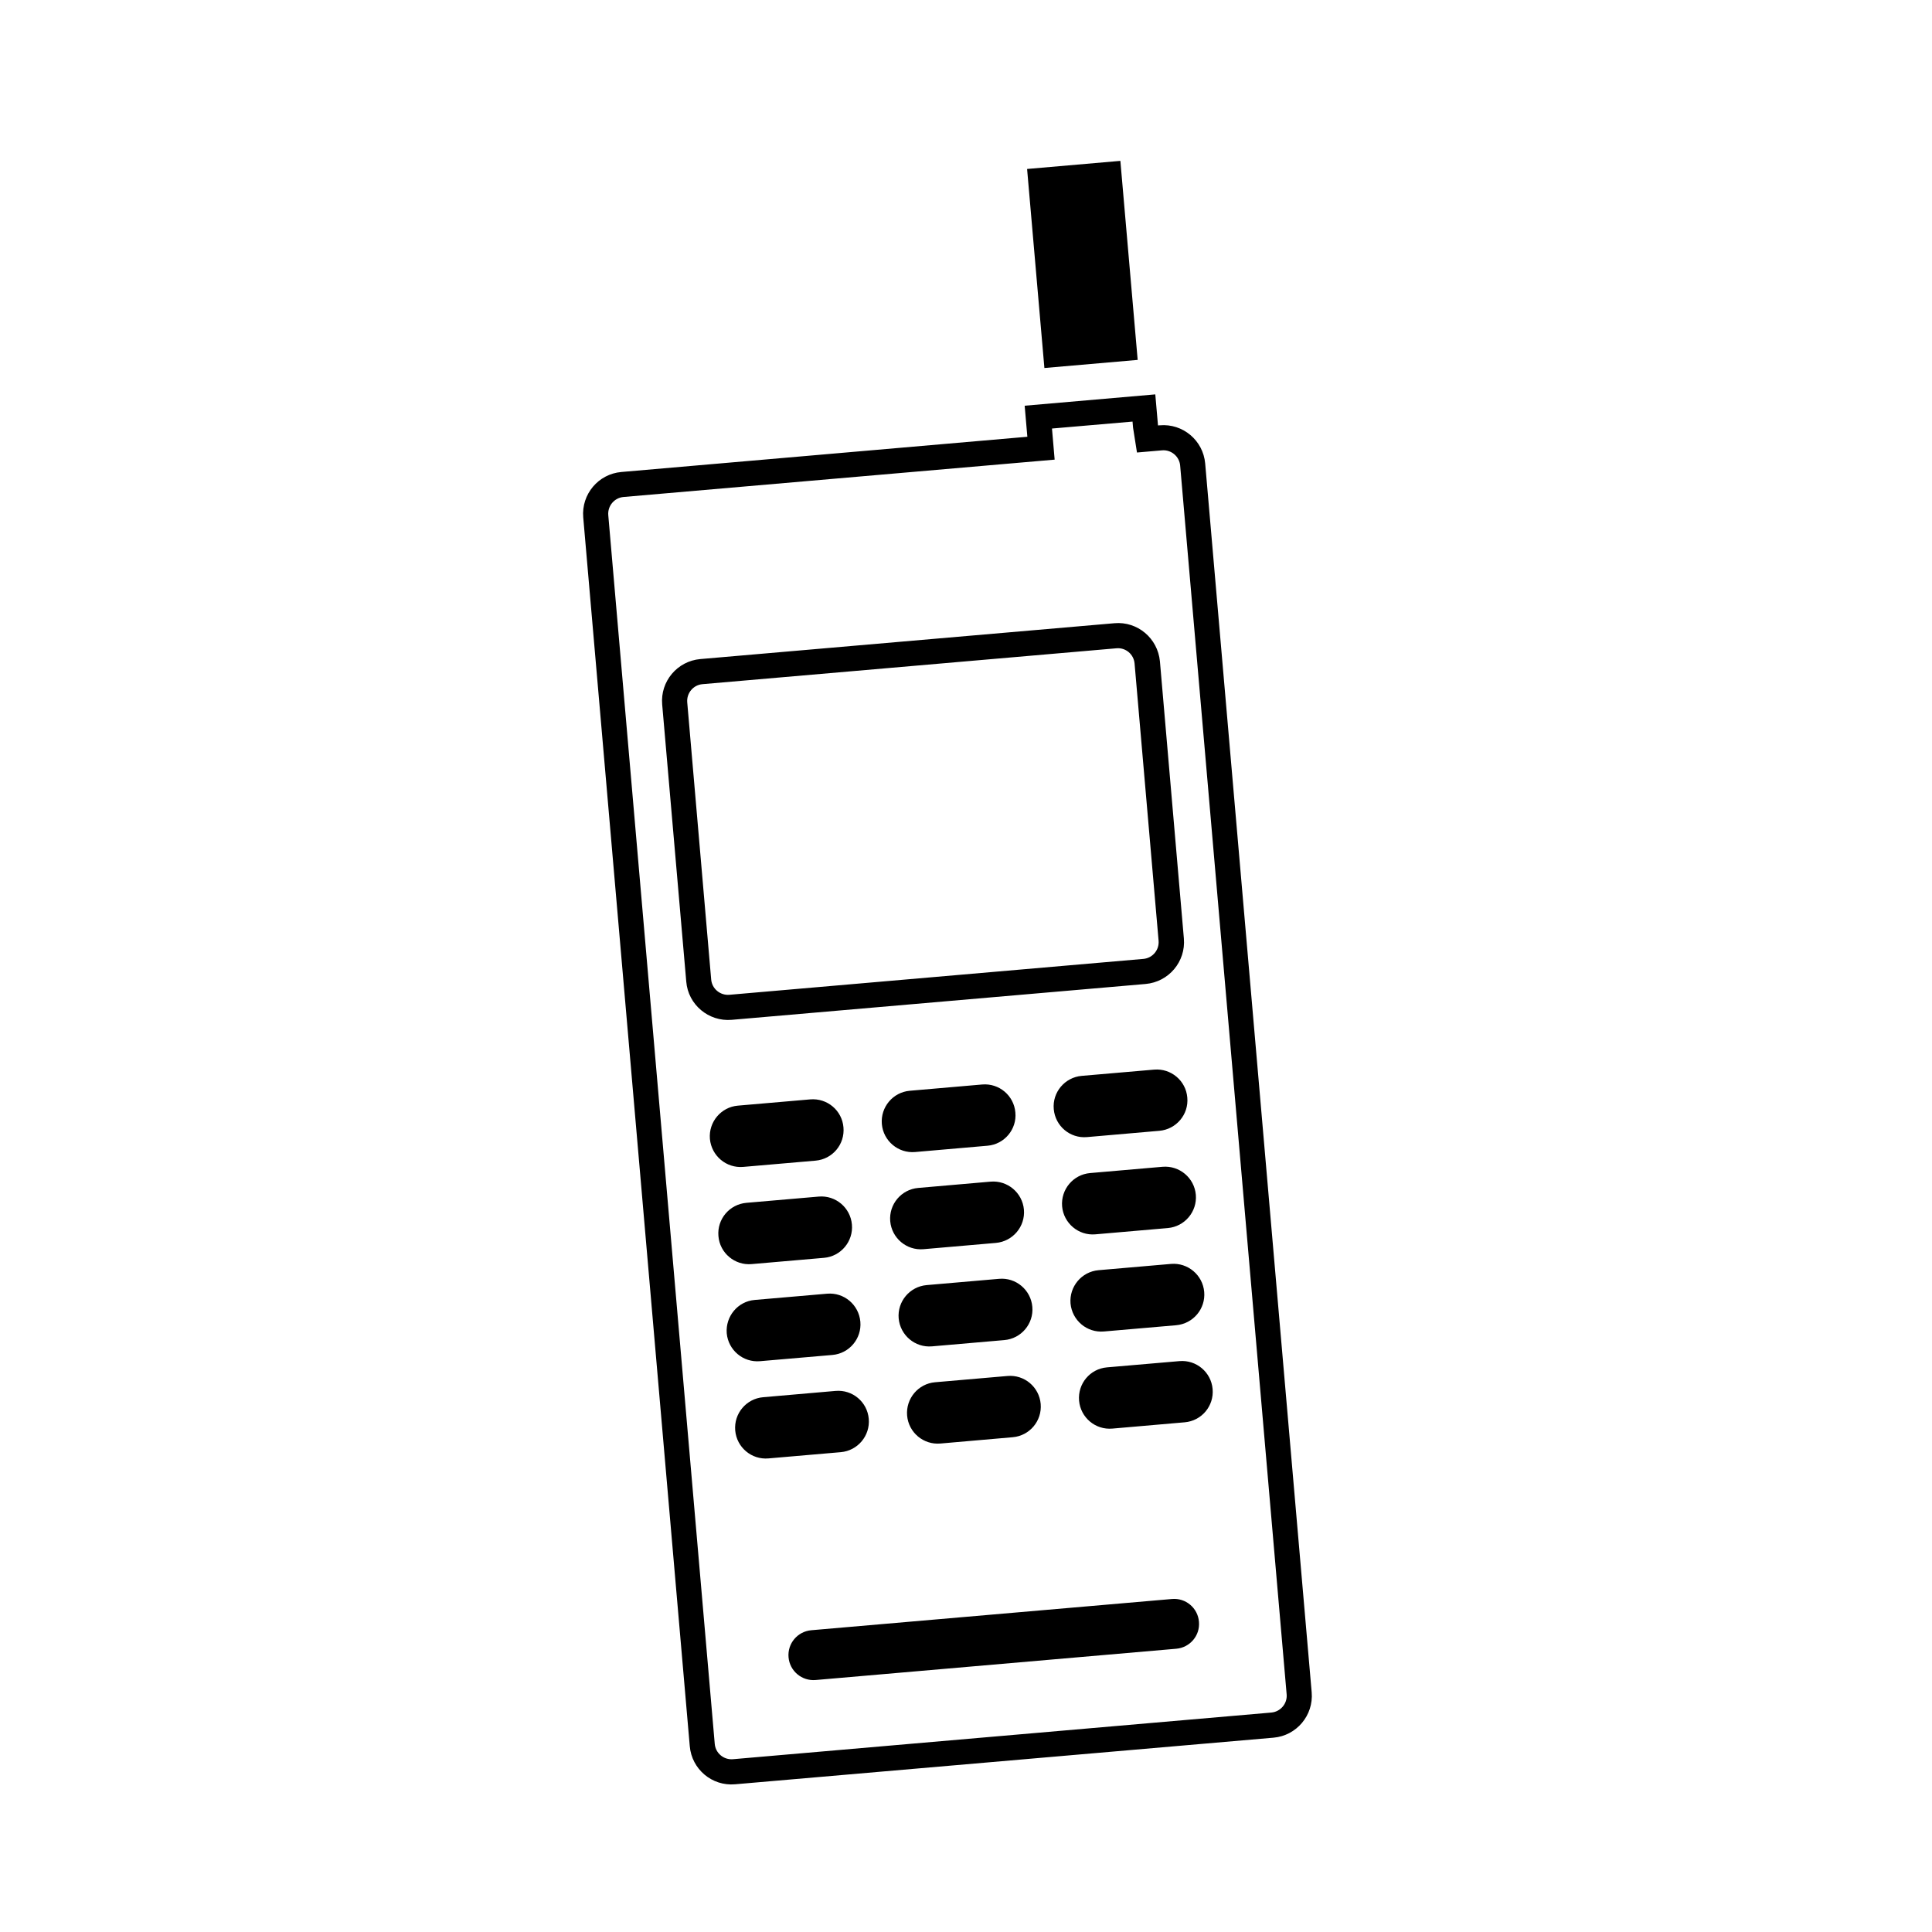
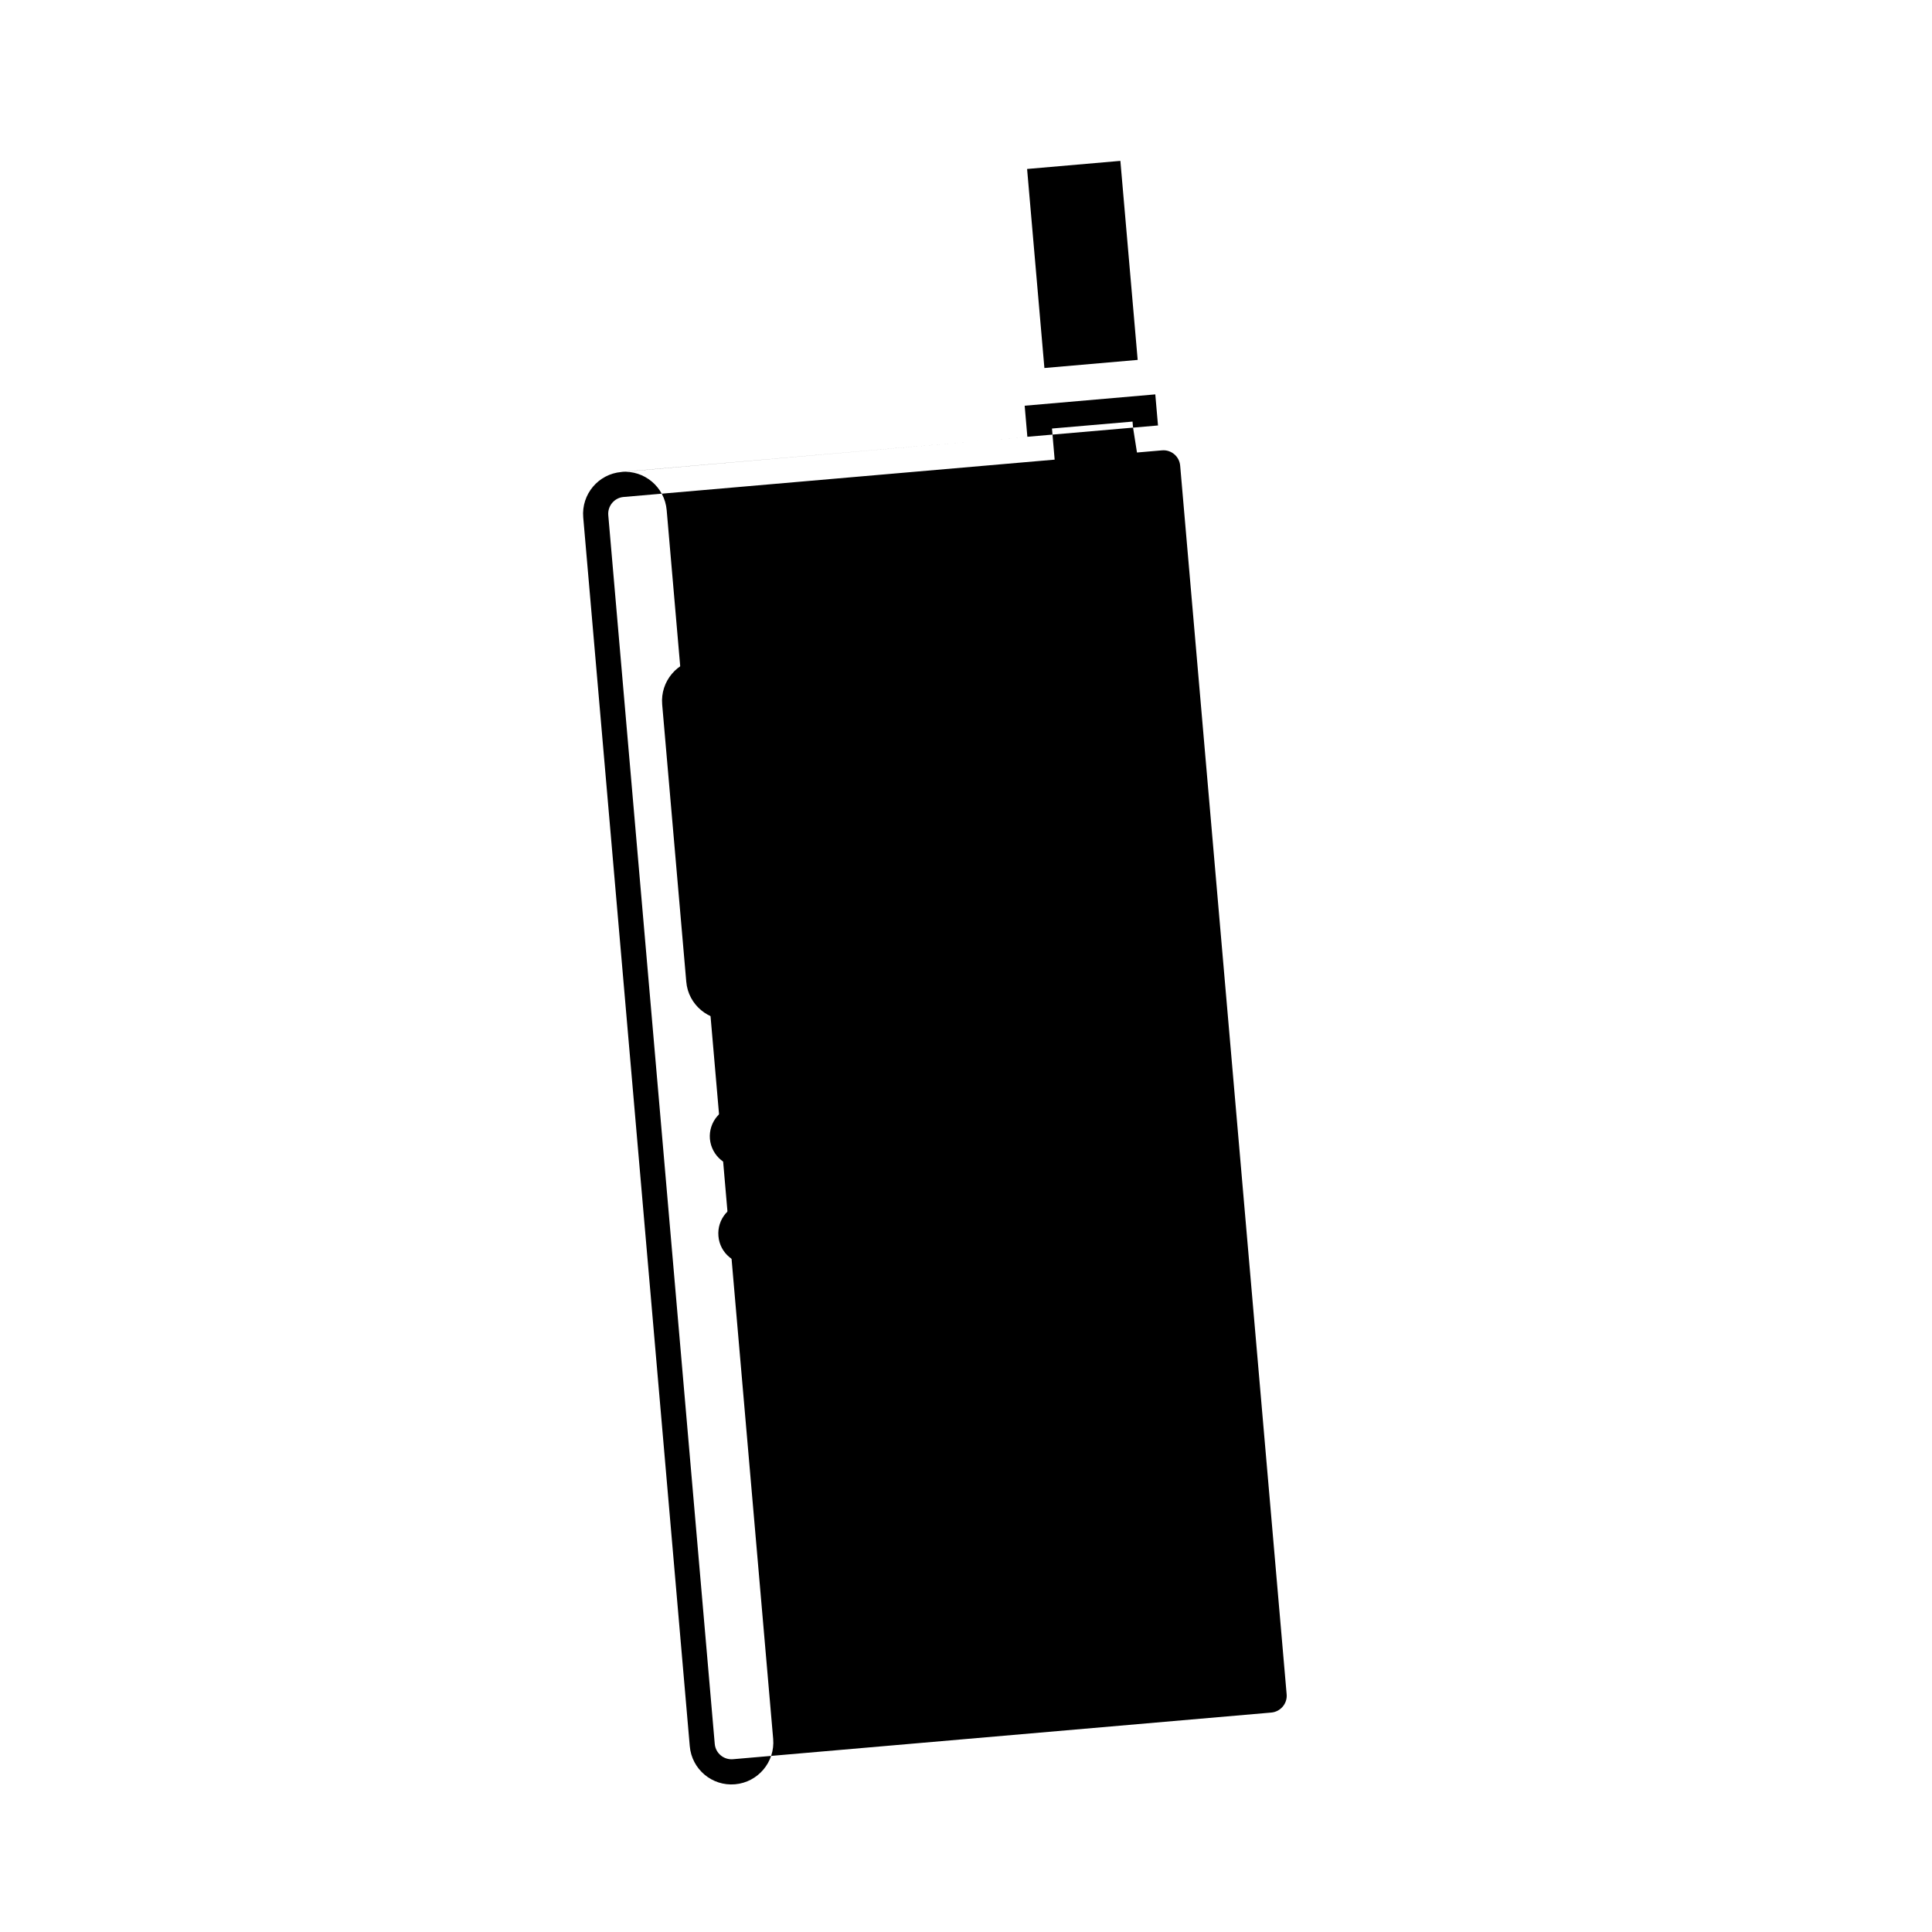
<svg xmlns="http://www.w3.org/2000/svg" fill="#000000" width="800px" height="800px" version="1.1" viewBox="144 144 512 512">
  <g>
    <path d="m416.19 188.78 24.719-2.148 4.586 52.746-24.719 2.148z" />
-     <path d="m451.36 256.71-0.48 0.035-0.715-8.23-34.617 3.004 0.711 8.227-107.58 9.336c-6.109 0.523-10.637 5.898-10.117 12.027l28.234 325.64c0.523 6.117 5.894 10.641 12.004 10.105l142.71-12.352c6.086-0.535 10.625-5.914 10.098-12.027l-28.223-325.65c-0.535-6.117-5.93-10.648-12.031-10.113zm33.617 336.33c0.207 2.438-1.637 4.594-4.074 4.805l-142.65 12.363c-2.465 0.211-4.613-1.602-4.836-4.031l-28.219-325.66c-0.203-2.438 1.621-4.606 4.055-4.812l114.24-9.898s-0.645-7.738-0.707-8.242c6.613-0.562 14.738-1.27 21.348-1.84 0.023 0.492 0.137 1.602 0.137 1.602l1.039 6.594 6.648-0.574c2.414-0.211 4.594 1.605 4.797 4.051z" />
+     <path d="m451.36 256.71-0.48 0.035-0.715-8.23-34.617 3.004 0.711 8.227-107.58 9.336c-6.109 0.523-10.637 5.898-10.117 12.027l28.234 325.64c0.523 6.117 5.894 10.641 12.004 10.105c6.086-0.535 10.625-5.914 10.098-12.027l-28.223-325.65c-0.535-6.117-5.93-10.648-12.031-10.113zm33.617 336.33c0.207 2.438-1.637 4.594-4.074 4.805l-142.65 12.363c-2.465 0.211-4.613-1.602-4.836-4.031l-28.219-325.66c-0.203-2.438 1.621-4.606 4.055-4.812l114.24-9.898s-0.645-7.738-0.707-8.242c6.613-0.562 14.738-1.27 21.348-1.84 0.023 0.492 0.137 1.602 0.137 1.602l1.039 6.594 6.648-0.574c2.414-0.211 4.594 1.605 4.797 4.051z" />
    <path d="m439.34 309.16-109.75 9.5c-6.098 0.535-10.637 5.91-10.105 12.027l6.383 73.465c0.504 6.109 5.934 10.637 12.043 10.113l109.68-9.5c6.137-0.539 10.676-5.926 10.148-12.043l-6.348-73.461c-0.578-6.109-5.945-10.641-12.043-10.102zm11.699 84.148c0.207 2.438-1.598 4.606-4.035 4.812l-109.7 9.508c-2.457 0.211-4.621-1.605-4.832-4.039l-6.348-73.465c-0.195-2.434 1.582-4.594 4.031-4.812l109.75-9.512c2.422-0.207 4.566 1.602 4.769 4.047z" />
    <path d="m340.98 453.24 19.141-1.656c4.508-0.383 7.801-4.336 7.406-8.812-0.367-4.492-4.312-7.812-8.816-7.422l-19.172 1.656c-4.469 0.387-7.789 4.344-7.406 8.828 0.426 4.473 4.336 7.797 8.848 7.406z" />
-     <path d="m386.5 449.3 19.211-1.672c4.445-0.383 7.801-4.336 7.371-8.805-0.371-4.488-4.316-7.805-8.793-7.422l-19.211 1.664c-4.445 0.395-7.766 4.336-7.379 8.82 0.383 4.477 4.356 7.801 8.801 7.414z" />
    <path d="m449.86 427.46-19.195 1.656c-4.457 0.383-7.82 4.336-7.406 8.82 0.395 4.481 4.316 7.801 8.805 7.406l19.176-1.668c4.473-0.387 7.828-4.332 7.406-8.812-0.367-4.465-4.312-7.785-8.785-7.402z" />
    <path d="m343.18 479 19.207-1.664c4.449-0.383 7.773-4.344 7.379-8.812-0.383-4.484-4.328-7.809-8.801-7.418l-19.133 1.652c-4.523 0.387-7.84 4.344-7.441 8.828 0.363 4.477 4.332 7.801 8.789 7.414z" />
    <path d="m388.73 475.05 19.176-1.664c4.504-0.395 7.828-4.344 7.445-8.816-0.395-4.484-4.352-7.805-8.832-7.422l-19.184 1.668c-4.481 0.387-7.793 4.328-7.418 8.812 0.395 4.481 4.332 7.805 8.812 7.422z" />
-     <path d="m452.08 453.21-19.191 1.664c-4.481 0.387-7.793 4.344-7.418 8.828 0.395 4.473 4.359 7.801 8.805 7.41l19.207-1.664c4.484-0.395 7.801-4.344 7.426-8.812-0.391-4.496-4.348-7.805-8.828-7.426z" />
-     <path d="m345.42 504.73 19.176-1.652c4.473-0.387 7.801-4.336 7.406-8.812-0.402-4.484-4.312-7.812-8.82-7.422l-19.18 1.656c-4.481 0.383-7.758 4.344-7.41 8.828 0.41 4.477 4.348 7.797 8.828 7.402z" />
    <path d="m390.98 500.8 19.18-1.664c4.484-0.387 7.809-4.332 7.418-8.805-0.379-4.484-4.344-7.824-8.805-7.43l-19.207 1.664c-4.481 0.395-7.793 4.348-7.41 8.82 0.41 4.477 4.348 7.801 8.824 7.414z" />
    <path d="m454.33 478.95-19.211 1.664c-4.484 0.395-7.789 4.352-7.418 8.832 0.43 4.481 4.336 7.793 8.844 7.41l19.145-1.656c4.504-0.395 7.824-4.344 7.438-8.816-0.379-4.484-4.344-7.812-8.797-7.434z" />
-     <path d="m374.23 520.01c-0.383-4.484-4.312-7.793-8.801-7.402l-19.18 1.668c-4.481 0.379-7.793 4.328-7.41 8.812 0.395 4.484 4.332 7.801 8.805 7.406l19.18-1.656c4.473-0.391 7.797-4.344 7.406-8.828z" />
    <path d="m393.2 526.55 19.176-1.672c4.481-0.383 7.801-4.324 7.418-8.812-0.383-4.484-4.316-7.809-8.797-7.418l-19.211 1.664c-4.449 0.387-7.766 4.332-7.391 8.828 0.387 4.488 4.336 7.793 8.805 7.41z" />
-     <path d="m456.56 504.71-19.219 1.656c-4.481 0.395-7.758 4.336-7.375 8.82 0.395 4.484 4.324 7.793 8.805 7.406l19.18-1.668c4.504-0.387 7.801-4.328 7.406-8.816-0.391-4.473-4.328-7.785-8.797-7.398z" />
    <path d="m454.59 567.75-95.578 8.277c-3.664 0.316-6.363 3.527-6.039 7.176 0.316 3.641 3.531 6.332 7.176 6.019l95.566-8.289c3.656-0.316 6.352-3.512 6.019-7.16-0.301-3.641-3.492-6.344-7.144-6.023z" />
  </g>
</svg>